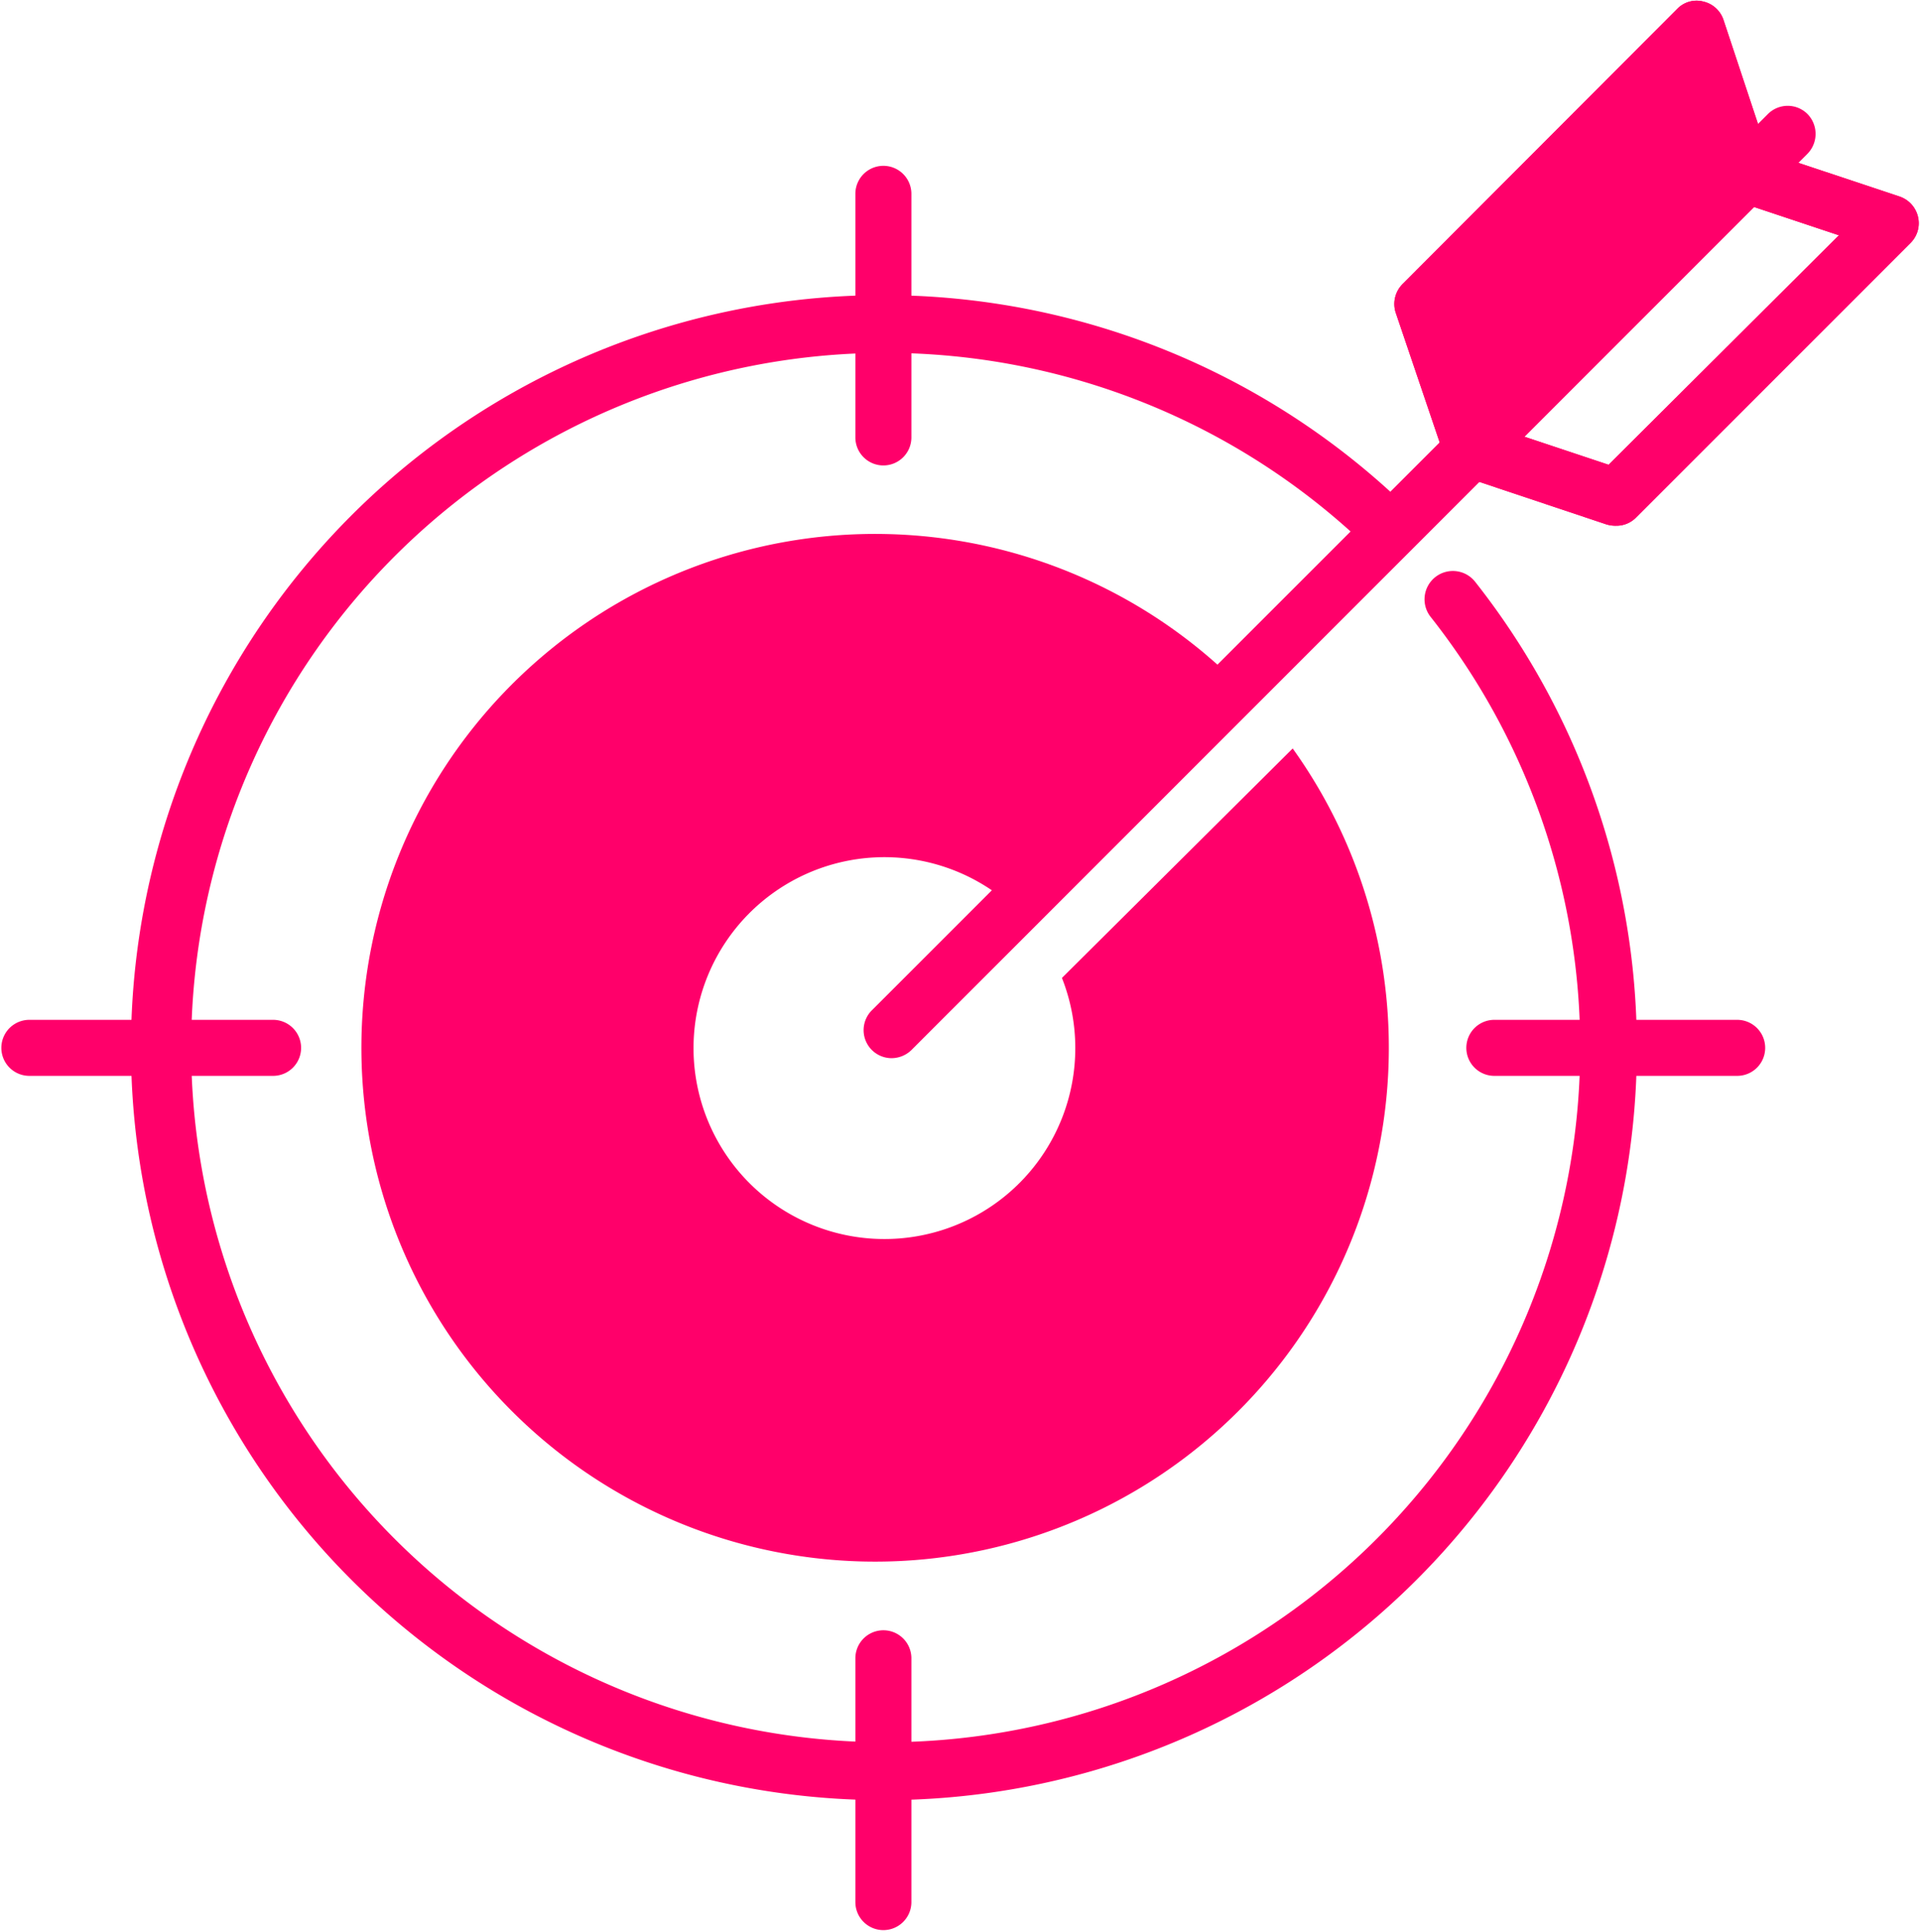
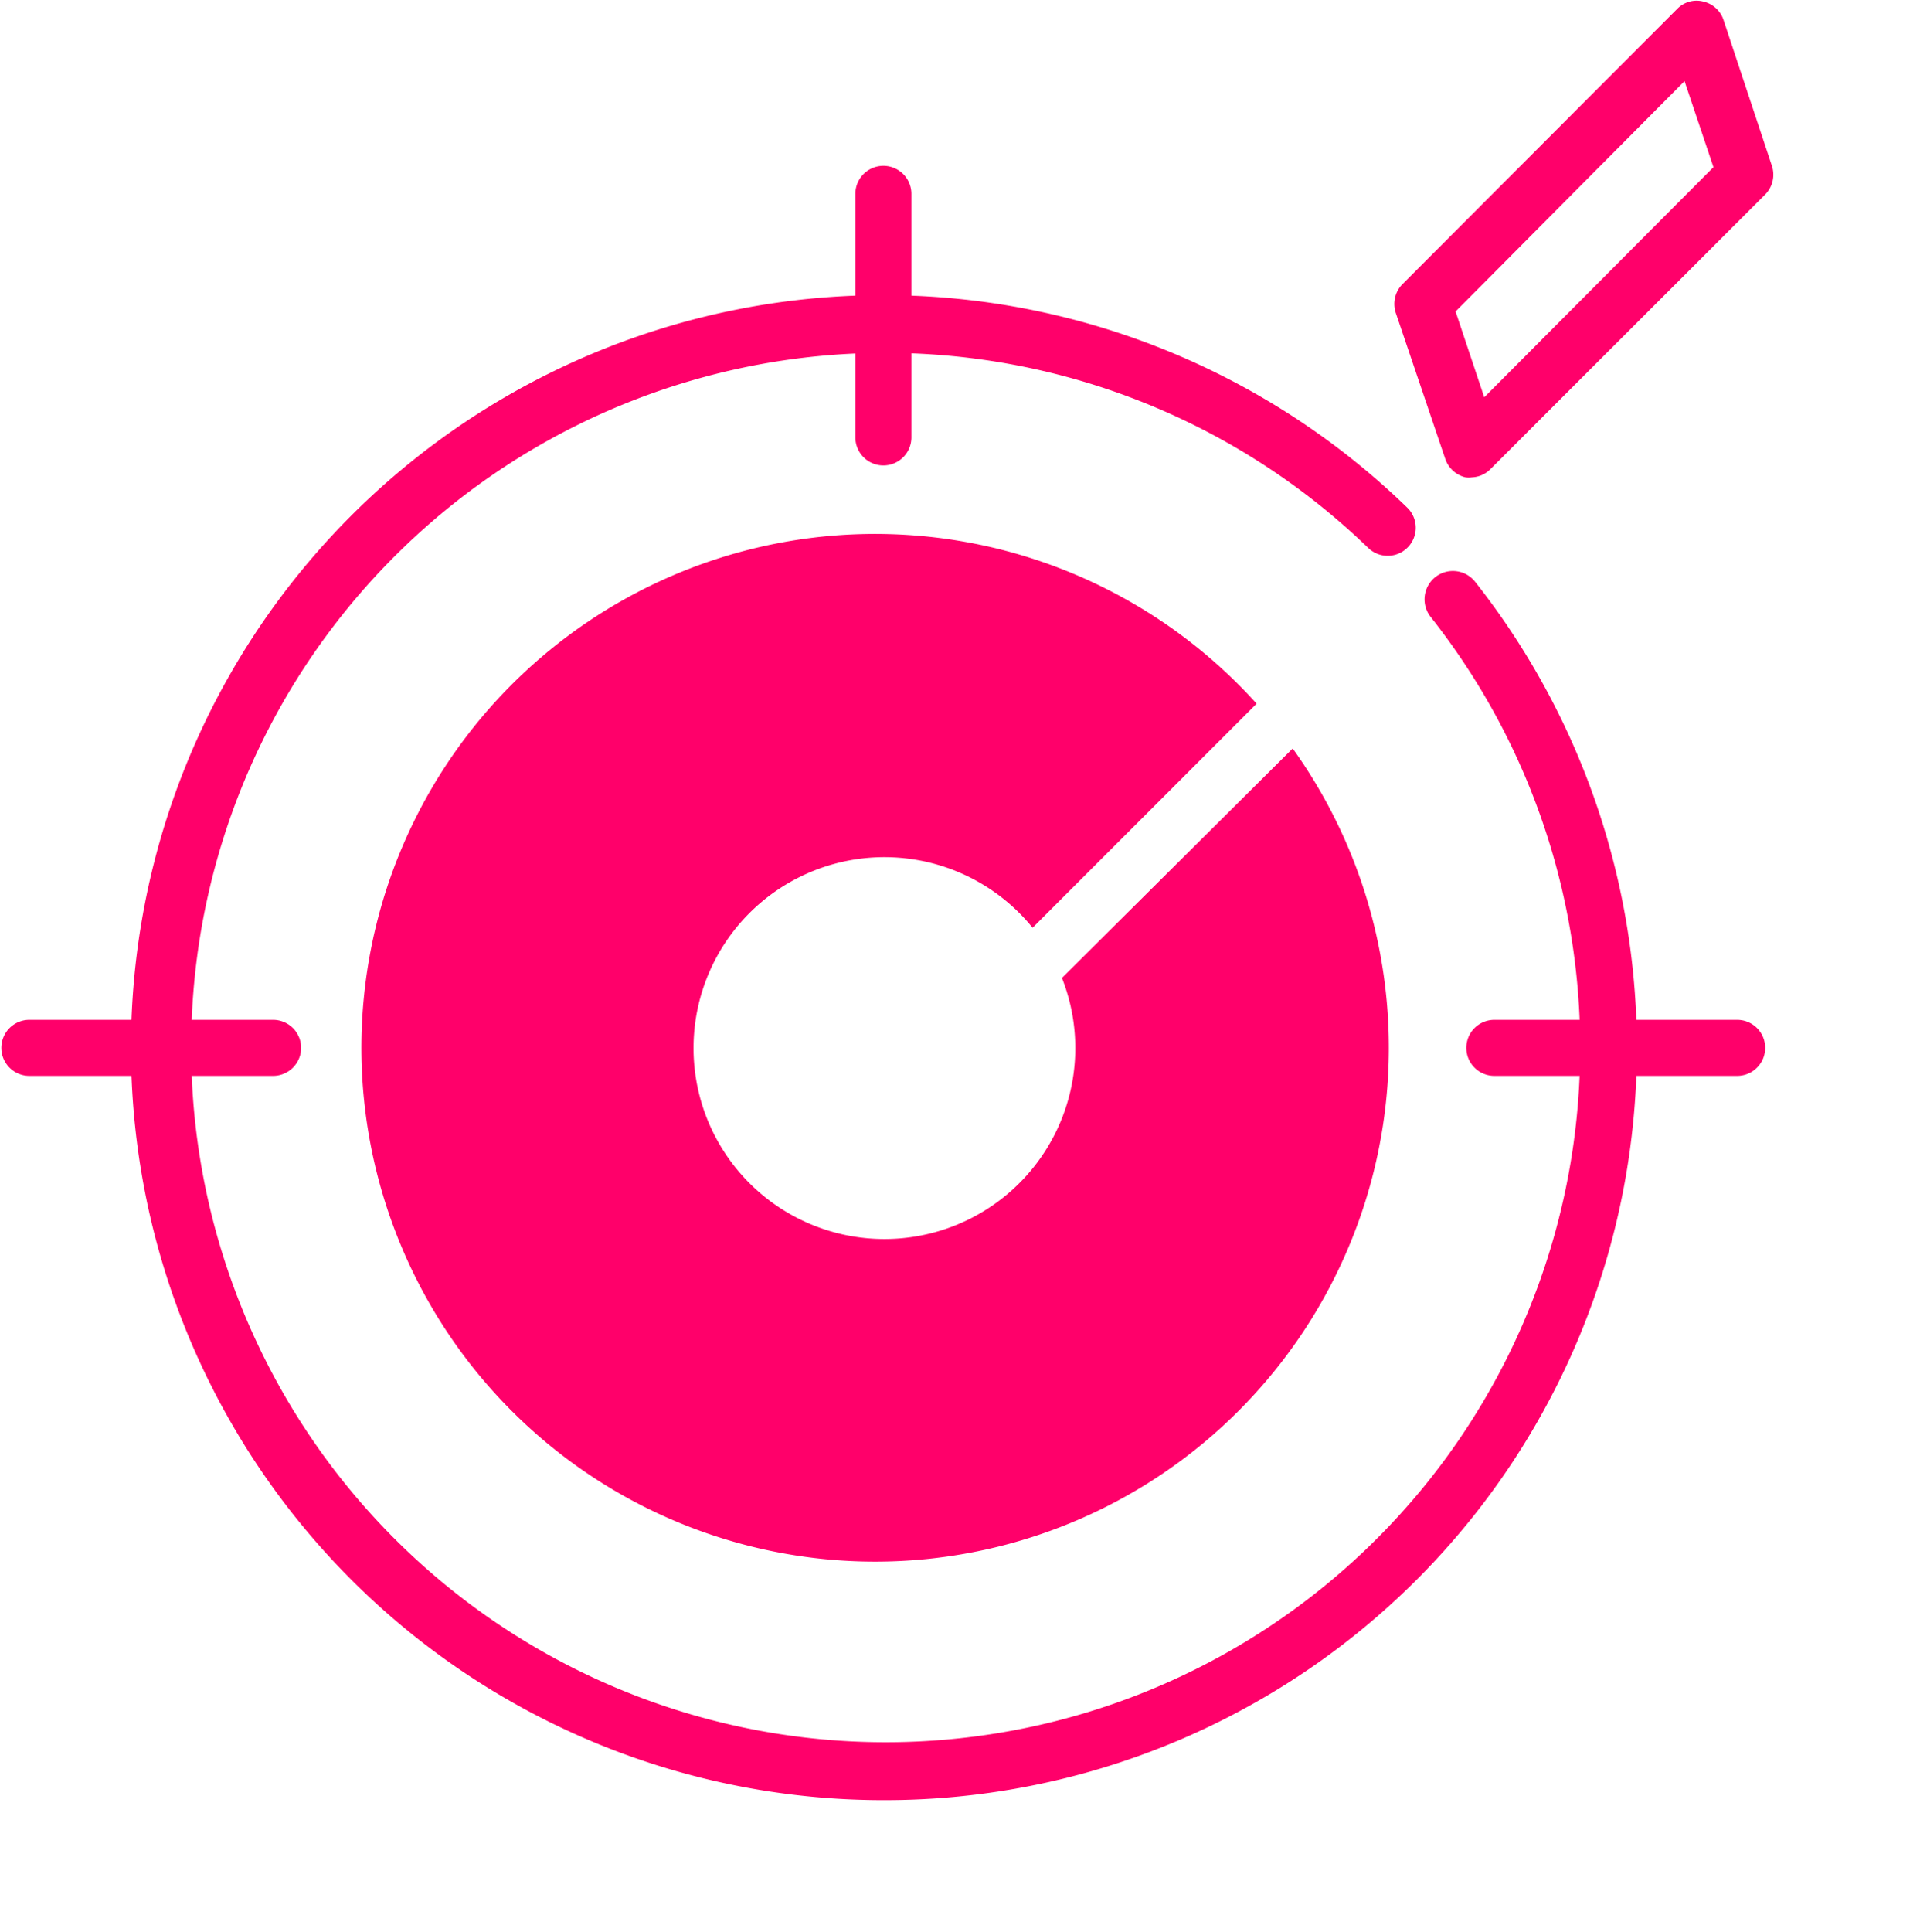
<svg xmlns="http://www.w3.org/2000/svg" fill="#000000" height="86.2" preserveAspectRatio="xMidYMid meet" version="1" viewBox="4.3 3.6 85.7 86.2" width="85.7" zoomAndPan="magnify">
  <g data-name="Layer 5">
    <g id="change1_1">
      <path d="M51.7,47.24A8.52,8.52,0,1,1,50.39,45l10-10A22.93,22.93,0,1,0,62,37Z" fill="#ff006a" />
    </g>
    <g id="change2_1">
      <path d="M43.73,83.93A33.58,33.58,0,1,1,67.11,26.25a1.25,1.25,0,0,1-1.74,1.8,31,31,0,1,0,2.78,3.07,1.25,1.25,0,1,1,2-1.55A33.57,33.57,0,0,1,43.73,83.93Z" fill="#ff006a" />
    </g>
    <g id="change3_1">
      <path d="M70,24.9a1,1,0,0,1-.29,0,1.26,1.26,0,0,1-.9-.82L66.6,17.56a1.26,1.26,0,0,1,.3-1.28L79.16,4a1.2,1.2,0,0,1,1.17-.33,1.24,1.24,0,0,1,.9.82L83.39,11a1.26,1.26,0,0,1-.3,1.28L70.83,24.53A1.22,1.22,0,0,1,70,24.9Zm-.73-7.4,1.28,3.83L80.78,11.06,79.49,7.22Z" fill="#ff006a" />
    </g>
    <g id="change3_2">
-       <path d="M76.44,27.06A1.39,1.39,0,0,1,76,27l-6.49-2.17a1.23,1.23,0,0,1-.82-.9,1.25,1.25,0,0,1,.34-1.17L81.32,10.51a1.26,1.26,0,0,1,1.28-.3l6.49,2.16a1.26,1.26,0,0,1,.82.9,1.24,1.24,0,0,1-.33,1.17L77.32,26.7A1.22,1.22,0,0,1,76.44,27.06Zm-4.18-4,3.84,1.28L86.38,14.1l-3.84-1.28Z" fill="#ff006a" />
-     </g>
+       </g>
    <g id="change3_3">
-       <path d="M70,24.9a1,1,0,0,1-.29,0,1.26,1.26,0,0,1-.9-.82L66.6,17.56a1.26,1.26,0,0,1,.3-1.28L79.16,4a1.2,1.2,0,0,1,1.17-.33,1.24,1.24,0,0,1,.9.82L83.39,11a1.26,1.26,0,0,1-.3,1.28L70.83,24.53A1.22,1.22,0,0,1,70,24.9Z" fill="#ff006a" />
-     </g>
+       </g>
    <g id="change3_4">
-       <path d="M76.44,27.06A1.39,1.39,0,0,1,76,27l-6.49-2.17a1.23,1.23,0,0,1-.82-.9,1.25,1.25,0,0,1,.34-1.17L81.32,10.51a1.26,1.26,0,0,1,1.28-.3l6.49,2.16a1.26,1.26,0,0,1,.82.9,1.24,1.24,0,0,1-.33,1.17L77.32,26.7A1.22,1.22,0,0,1,76.44,27.06Zm-4.18-4,3.84,1.28L86.38,14.1l-3.84-1.28Z" fill="#ff006a" />
-     </g>
+       </g>
    <g id="change3_5">
-       <path d="M44.09,50.82a1.25,1.25,0,0,1-.88-2.13l40-40a1.25,1.25,0,0,1,1.77,0,1.27,1.27,0,0,1,0,1.77l-40,40A1.28,1.28,0,0,1,44.09,50.82Z" fill="#ff006a" />
-     </g>
+       </g>
    <g id="change2_2">
      <path d="M43.73,24.37a1.25,1.25,0,0,1-1.25-1.25V12.25a1.25,1.25,0,0,1,2.5,0V23.12A1.25,1.25,0,0,1,43.73,24.37Z" fill="#ff006a" />
    </g>
    <g id="change2_3">
-       <path d="M43.73,89.73a1.25,1.25,0,0,1-1.25-1.25V77.6a1.25,1.25,0,0,1,2.5,0V88.48A1.25,1.25,0,0,1,43.73,89.73Z" fill="#ff006a" />
-     </g>
+       </g>
    <g id="change2_4">
      <path d="M81.84,51.61H71a1.25,1.25,0,0,1,0-2.5H81.84a1.25,1.25,0,0,1,0,2.5Z" fill="#ff006a" />
    </g>
    <g id="change2_5">
      <path d="M16.49,51.61H5.61a1.25,1.25,0,1,1,0-2.5H16.49a1.25,1.25,0,0,1,0,2.5Z" fill="#ff006a" />
    </g>
  </g>
</svg>